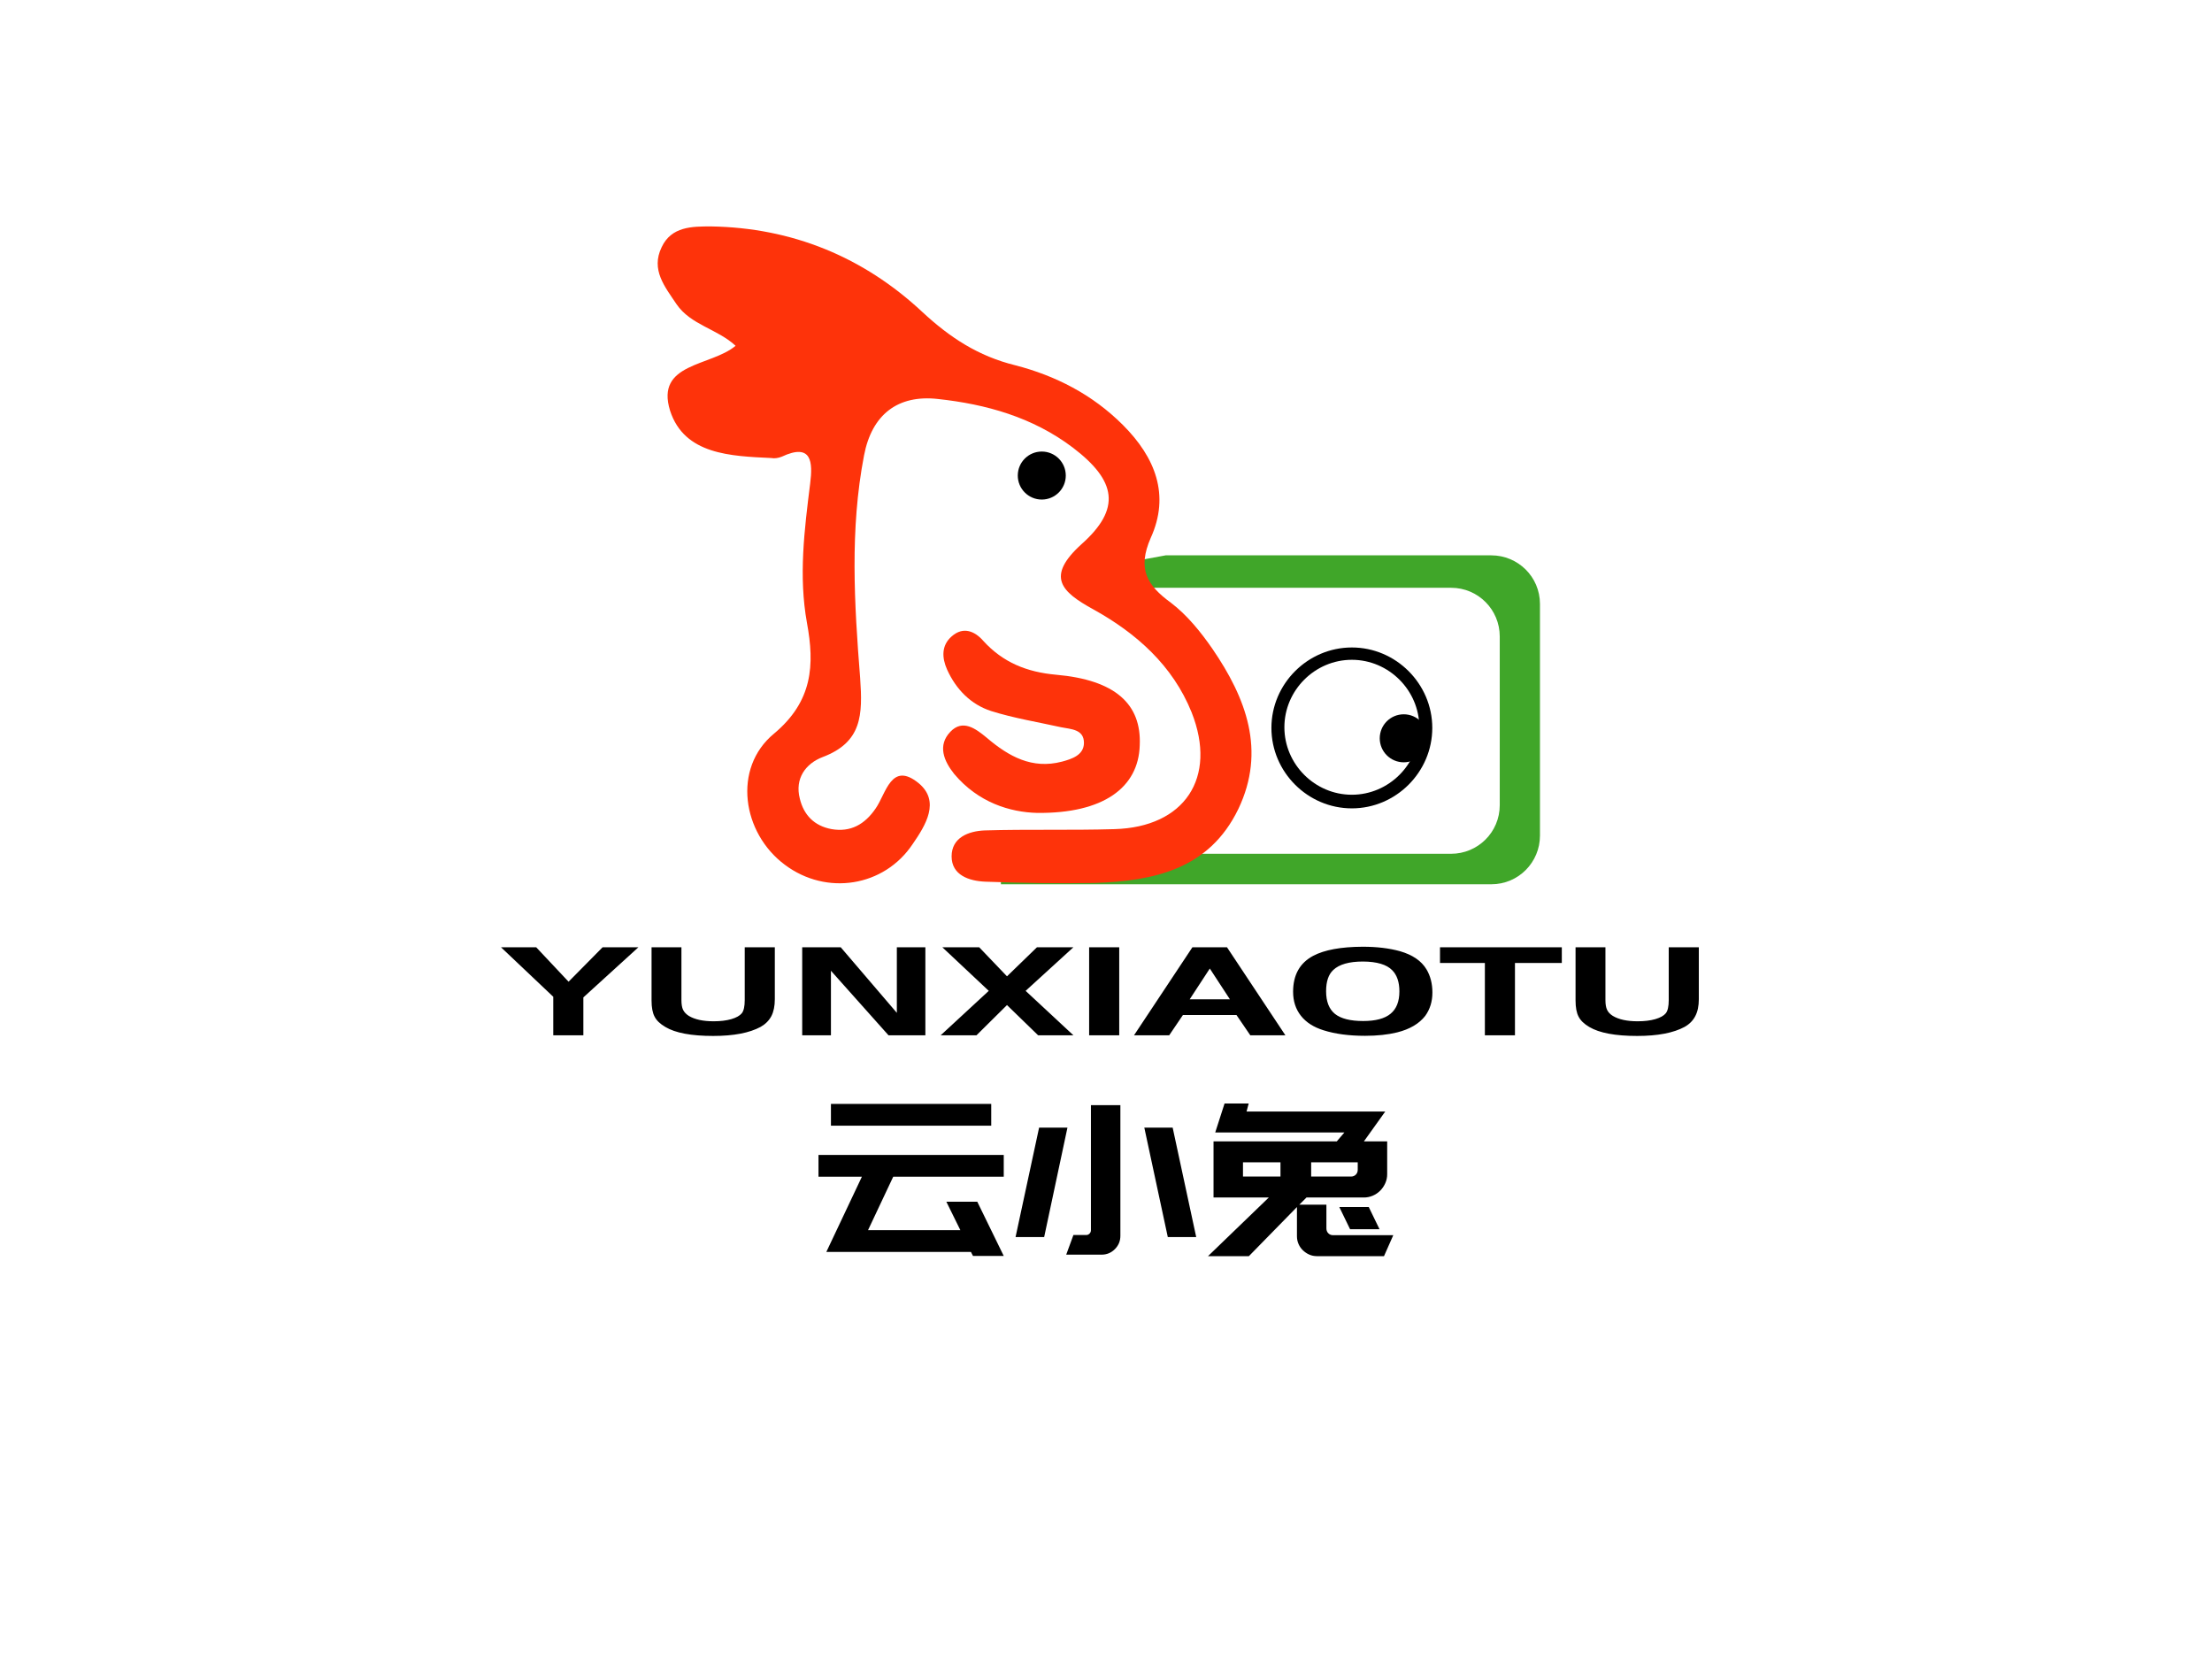
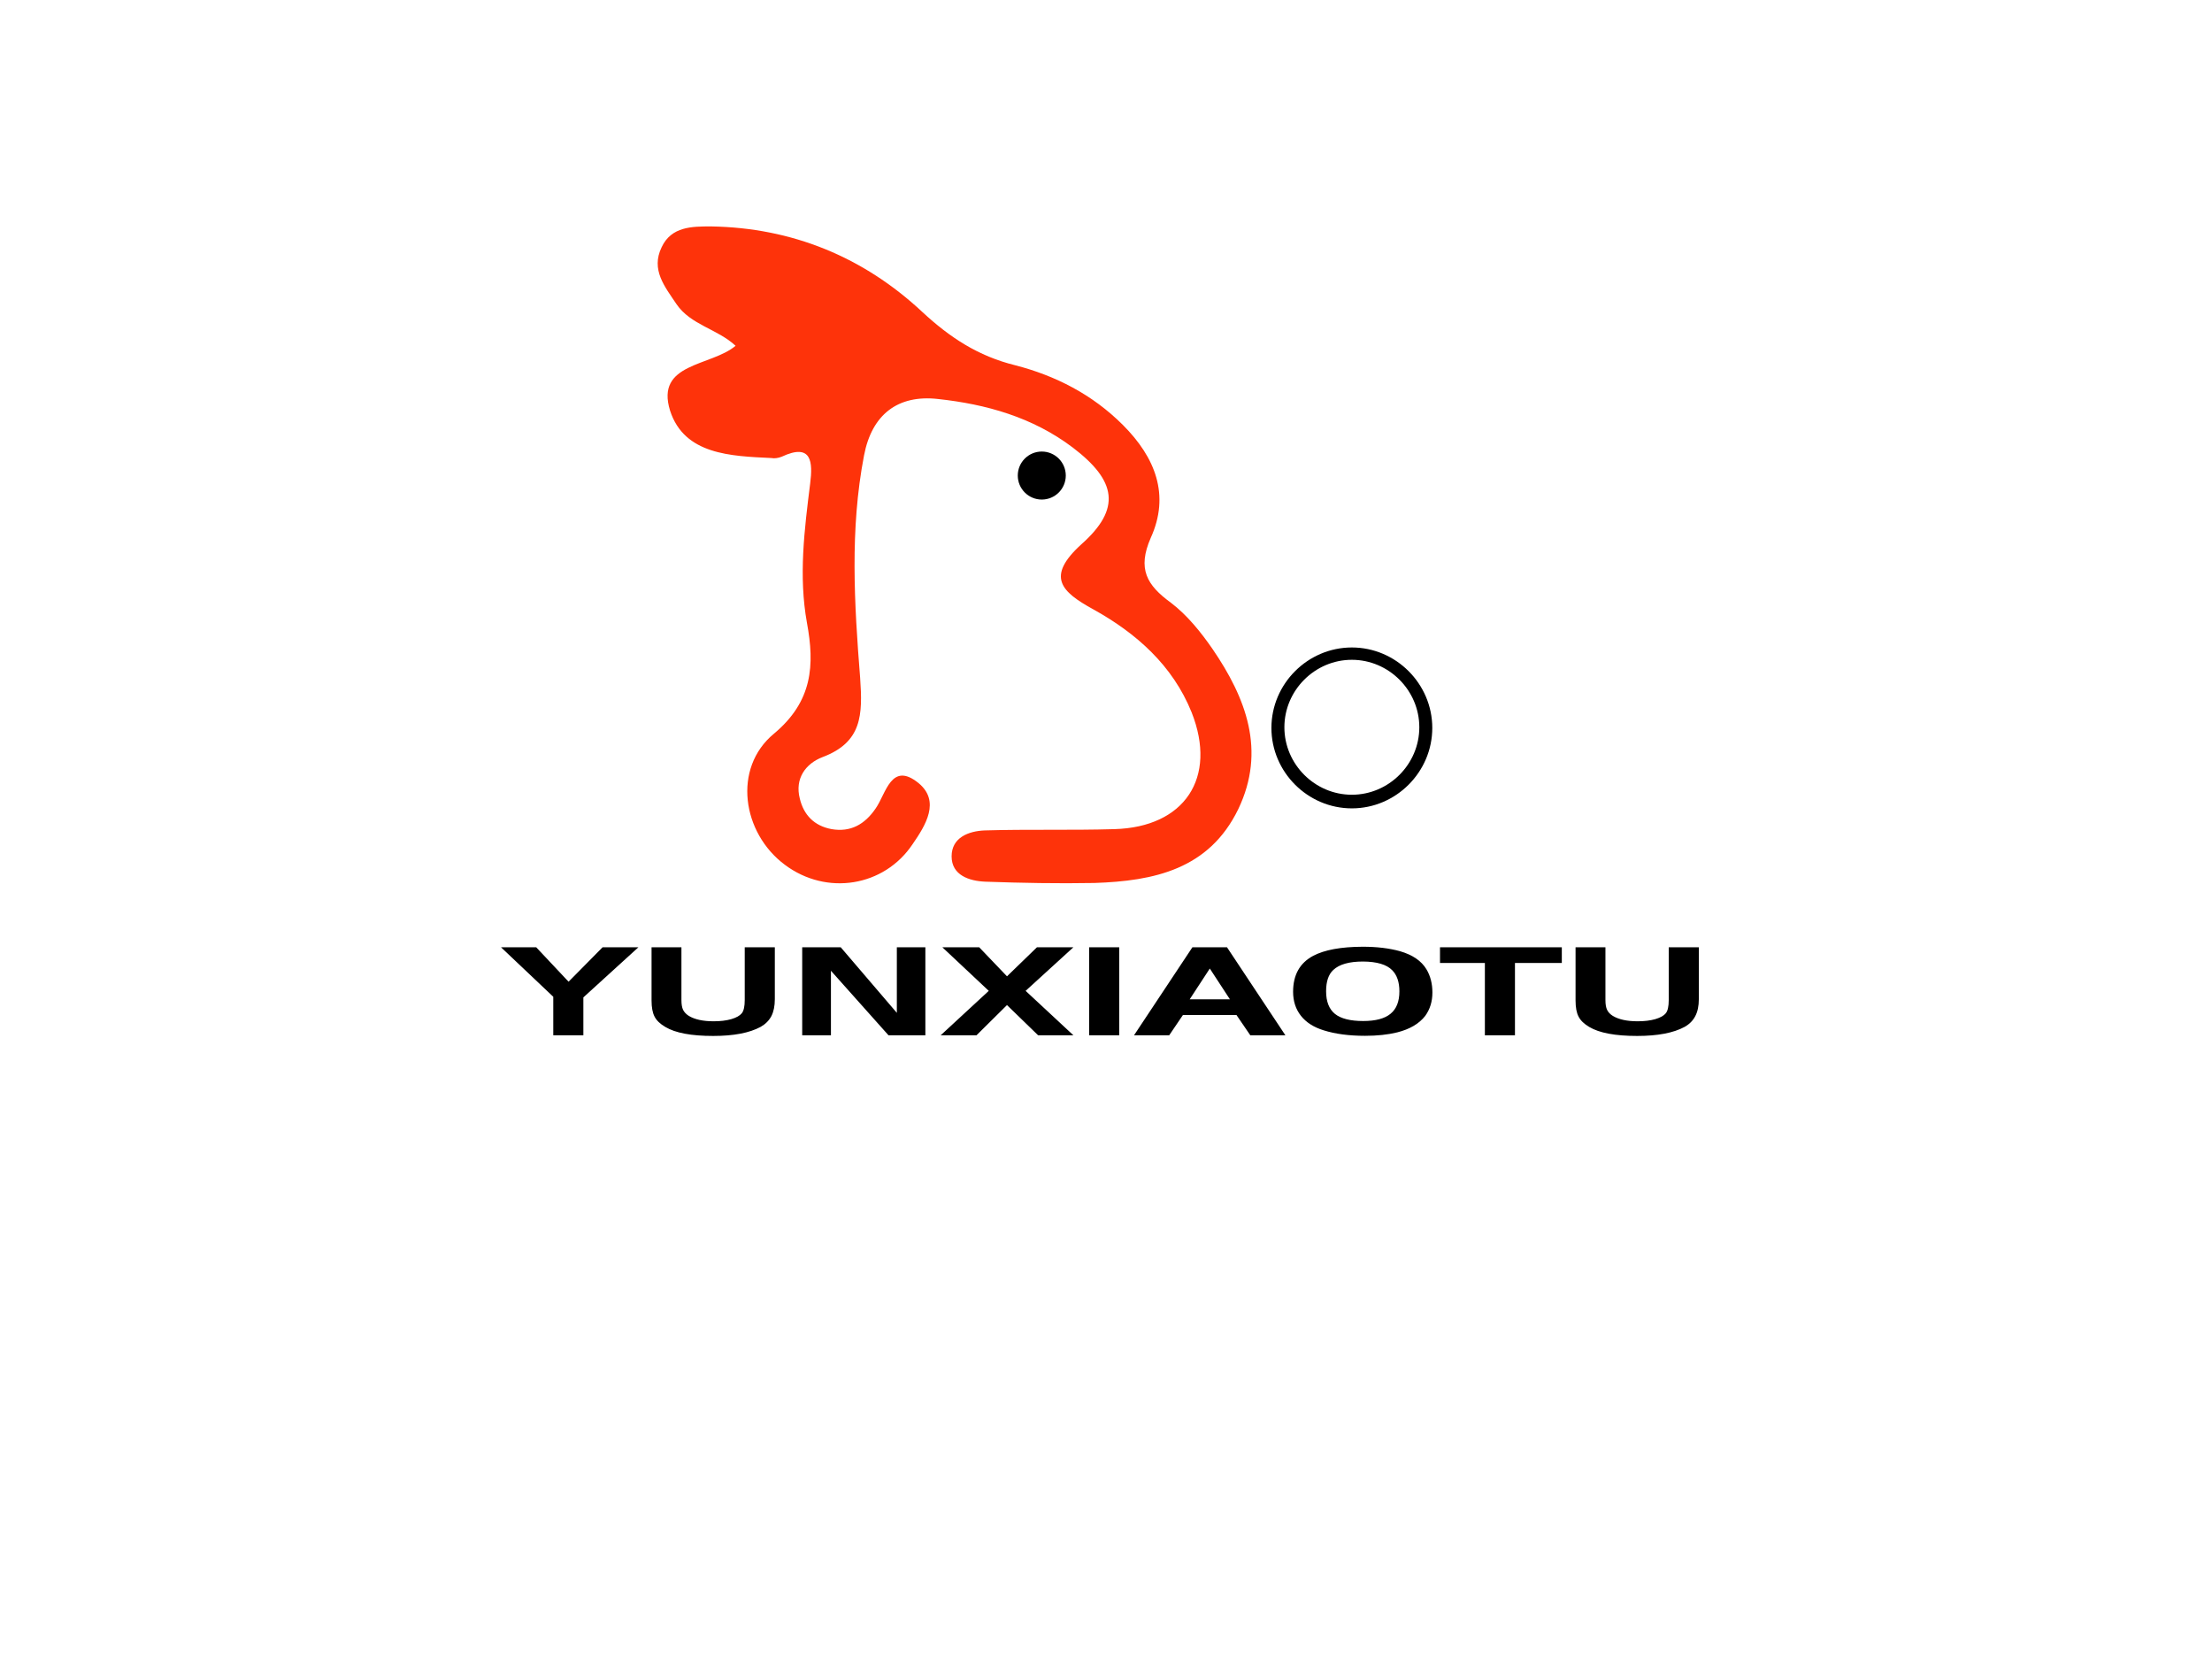
<svg xmlns="http://www.w3.org/2000/svg" version="1.1" id="图层_1" x="0" y="0" viewBox="0 0 341 256" xml:space="preserve">
  <style>.st1{font-family:'PangMenZhengDao'}.st4{fill:#fe330a}</style>
-   <path d="M179.7 85.6h50.2c4.1 0 7.5 3.3 7.5 7.5v35.7c0 4.1-3.3 7.5-7.5 7.5h-75.6v-4.7h69.4c4.1 0 7.5-3.3 7.5-7.5v-26c0-4.1-3.3-7.5-7.5-7.5h-48l-3.6-3.6 7.6-1.4z" fill="#40a629" />
-   <path transform="translate(125.457 193.62)" class="st1" font-size="32.639" font-family="PangMenZhengDao" d="M1.93-0.65L7.41-12.24L0.72-12.24L0.72-15.60L29.28-15.60L29.28-12.24L12.24-12.24L8.36-4.01L22.59-4.01L20.43-8.39L25.20-8.39L29.28-0.03L24.54-0.03L24.22-0.65L6.79-0.65L6.79-0.65L1.93-0.65ZM2.64-20.11L2.64-23.47L27.35-23.47L27.35-20.11L2.64-20.11ZM39.10-19.81L35.51-2.94L31.10-2.94L34.73-19.81L39.10-19.81ZM58.95-2.94L54.57-2.94L50.95-19.81L55.32-19.81L58.95-2.94ZM44.36-0.23L38.91-0.23L40.02-3.26L42.01-3.26Q42.30-3.26 42.51-3.48Q42.72-3.69 42.72-4.01L42.72-4.01L42.72-23.27L47.26-23.27L47.26-3.13Q47.26-1.93 46.41-1.08Q45.56-0.23 44.36-0.23L44.36-0.23ZM82.67-4.15L81.01-7.57L85.55-7.57L87.21-4.15L82.67-4.15ZM79.02-7.93L79.02-4.28Q79.02-3.82 79.31-3.53Q79.61-3.23 80.03-3.23L80.03-3.23L89.33-3.23L87.90 0L79.02 0L77.55 0Q76.93 0 76.38-0.24Q75.82-0.49 75.40-0.90Q74.97-1.31 74.73-1.86Q74.48-2.42 74.48-3.07L74.48-3.07L74.48-7.57L67.07 0L60.77 0L70.14-9.04L61.62-9.04L61.62-17.69L80.62-17.69L81.79-19.06L61.88-19.06L63.32-23.53L67.04-23.53L66.71-22.29L86.36-22.29L88.09-22.29L84.80-17.69L88.39-17.69L88.39-12.63Q88.39-11.88 88.09-11.23Q87.80-10.58 87.31-10.09Q86.82-9.60 86.17-9.32Q85.51-9.04 84.80-9.04L84.80-9.04L75.95-9.04L74.84-7.93L79.02-7.93ZM83.85-13.32L83.85-14.46L76.67-14.46L76.67-12.27L82.84-12.27Q83.26-12.27 83.56-12.57Q83.85-12.86 83.85-13.32L83.85-13.32ZM66.16-12.27L71.94-12.27L71.94-14.46L66.16-14.46L66.16-12.27Z" />
  <path transform="matrix(1.605 0 0 1 77.17 159.578)" class="st1" font-size="20.341" font-family="PangMenZhengDao" d="M5.06 0L5.06-5.94L0.04-13.57L3.42-13.57L6.53-8.26L9.80-13.57L13.24-13.57L7.95-5.84L7.95 0L5.06 0ZM14.50-13.57L17.37-13.57L17.37-5.43Q17.37-4.45 17.53-3.92Q17.70-3.38 18.08-2.99L18.08-2.99Q18.94-2.16 20.46-2.16L20.46-2.16Q21.44-2.16 22.16-2.49Q22.88-2.83 23.17-3.40L23.17-3.40Q23.45-3.97 23.45-5.43L23.45-5.43L23.45-13.57L26.34-13.57L26.34-5.57Q26.34-3.99 26.01-2.96Q25.67-1.93 24.98-1.30L24.98-1.30Q23.37 0.10 20.42 0.10L20.42 0.10Q17.27 0.10 15.83-1.28L15.83-1.28Q15.07-1.99 14.79-2.88Q14.50-3.76 14.50-5.37L14.50-5.37L14.50-13.57ZM37.26 0L31.73-9.95L31.73 0L28.97 0L28.97-13.57L32.67-13.57L38.06-3.46L38.06-13.57L40.80-13.57L40.80 0L37.26 0ZM42.27 0L46.89-6.85L42.43-13.57L45.97-13.57L48.64-9.09L51.52-13.57L55.02-13.57L50.43-6.85L55.02 0L51.63 0L48.64-4.66L45.71 0L42.27 0ZM59.42 0L56.53 0L56.53-13.57L59.42-13.57L59.42 0ZM64.22 0L60.84 0L66.45-13.57L69.77-13.57L75.38 0L72.01 0L70.68-3.13L65.54-3.13L64.22 0ZM70.05-5.55L68.12-10.29L66.19-5.55L70.05-5.55ZM82.81-13.65L82.81-13.65Q84.84-13.65 86.39-12.96L86.39-12.96Q88.20-12.12 88.93-10.17L88.93-10.17Q89.50-8.64 89.50-6.59L89.50-6.59Q89.50-4.52 88.81-2.99L88.81-2.99Q87.93-1.18 86.12-0.45L86.12-0.45Q84.78 0.08 83.03 0.08L83.03 0.08Q80.73 0.08 79.05-0.77L79.05-0.77Q77.62-1.48 76.87-3.01Q76.12-4.54 76.12-6.71L76.12-6.71Q76.12-10.60 78.05-12.25L78.05-12.25Q79.68-13.63 82.81-13.65ZM82.83-11.37L82.83-11.37Q80.84-11.37 79.98-10.07L79.98-10.07Q79.29-9.05 79.29-6.79L79.29-6.79Q79.29-4.41 80.14-3.30L80.14-3.30Q81.00-2.20 82.85-2.20L82.85-2.20Q84.64-2.20 85.48-3.32Q86.33-4.43 86.33-6.77L86.33-6.77Q86.33-8.91 85.64-10.03L85.64-10.03Q84.84-11.35 82.83-11.37ZM94.54 0L94.54-11.15L90.23-11.15L90.23-13.57L101.93-13.57L101.93-11.15L97.43-11.15L97.43 0L94.54 0ZM103.25-13.57L106.12-13.57L106.12-5.43Q106.12-4.45 106.28-3.92Q106.44-3.38 106.83-2.99L106.83-2.99Q107.69-2.16 109.21-2.16L109.21-2.16Q110.19-2.16 110.91-2.49Q111.63-2.83 111.92-3.40L111.92-3.40Q112.20-3.97 112.20-5.43L112.20-5.43L112.20-13.57L115.09-13.57L115.09-5.57Q115.09-3.99 114.75-2.96Q114.42-1.93 113.73-1.30L113.73-1.30Q112.12 0.10 109.17 0.10L109.17 0.10Q106.02 0.10 104.57-1.28L104.57-1.28Q103.82-1.99 103.54-2.88Q103.25-3.76 103.25-5.37L103.25-5.37L103.25-13.57Z" />
  <path class="st4" d="M113.4 53.3c-2.8-2.6-6.9-3.2-9.1-6.4-1.8-2.7-4-5.3-2.3-8.8 1.5-3.2 4.7-3.2 7.6-3.2 12.5.2 23.5 4.7 32.6 13.2 4.2 3.9 8.6 6.8 14.3 8.2 6.2 1.6 11.9 4.5 16.6 9.2 5 5 7.3 10.8 4.3 17.4-2.1 4.8-.6 7.3 3.1 10 2.5 1.9 4.6 4.5 6.4 7.1 5.2 7.6 8.3 15.7 4 24.7-4.5 9.3-13 11.1-22.2 11.4-5.6.1-11.2 0-16.8-.2-2.5-.1-5.2-1-5.2-3.9s2.6-3.9 5.1-4c6.7-.2 13.3 0 20-.2 10.8-.3 15.9-7.9 11.9-18-2.9-7.2-8.5-12.2-15.2-15.9-4.9-2.7-7.3-5-1.8-10 6.2-5.5 5.4-9.8-1.3-14.9-6.2-4.7-13.4-6.7-20.8-7.5-6.2-.7-10.2 2.4-11.4 8.7-2.2 11.4-1.5 22.9-.6 34.3.4 5.7.3 9.9-5.8 12.2-2.6 1-4.3 3.3-3.5 6.4.6 2.5 2.2 4.2 4.9 4.7 2.9.5 5.1-.7 6.8-3.2 1.6-2.3 2.4-7.3 6.6-3.9 3.4 2.8 1.1 6.5-.9 9.4-4.4 6.6-13.3 8-19.7 3.2-6.6-4.9-8.1-14.9-1.7-20.2 6-5 6.3-10.6 5.1-17.1-1.3-7.2-.4-14.3.5-21.5.4-3.2.3-6.3-4.4-4.1-.5.2-1.1.3-1.6.2-6.2-.3-13.4-.5-15.6-7.3-2.3-7.4 6.3-6.8 10.1-10z" />
-   <path class="st4" d="M159.9 125.3c-4.2-.1-9.1-1.6-12.8-6-1.6-2-2.6-4.4-.6-6.5 1.9-2 3.9-.5 5.6.9 3.4 2.9 7 4.9 11.6 3.7 1.5-.4 3.4-1 3.4-2.9 0-2.1-2-2.1-3.5-2.4-3.6-.8-7.3-1.4-10.8-2.5-3.1-1-5.4-3.3-6.8-6.4-.8-1.8-.9-3.7.7-5.1 1.8-1.6 3.6-.8 4.9.7 3 3.3 6.7 4.8 11.2 5.2 9.1.8 13.2 4.5 12.9 10.9-.2 6.5-5.6 10.5-15.8 10.4z" />
  <circle cx="160.6" cy="73.3" r="3.7" />
  <path d="M208.4 124.6c-6.8 0-12.4-5.6-12.4-12.4 0-6.8 5.6-12.4 12.4-12.4s12.4 5.6 12.4 12.4c0 6.8-5.6 12.4-12.4 12.4zm0-22.9c-5.7 0-10.4 4.7-10.4 10.4s4.7 10.4 10.4 10.4 10.4-4.7 10.4-10.4-4.7-10.4-10.4-10.4z" />
-   <circle cx="216.4" cy="113.8" r="2.7" stroke="#000" stroke-width="2" stroke-miterlimit="10" />
</svg>